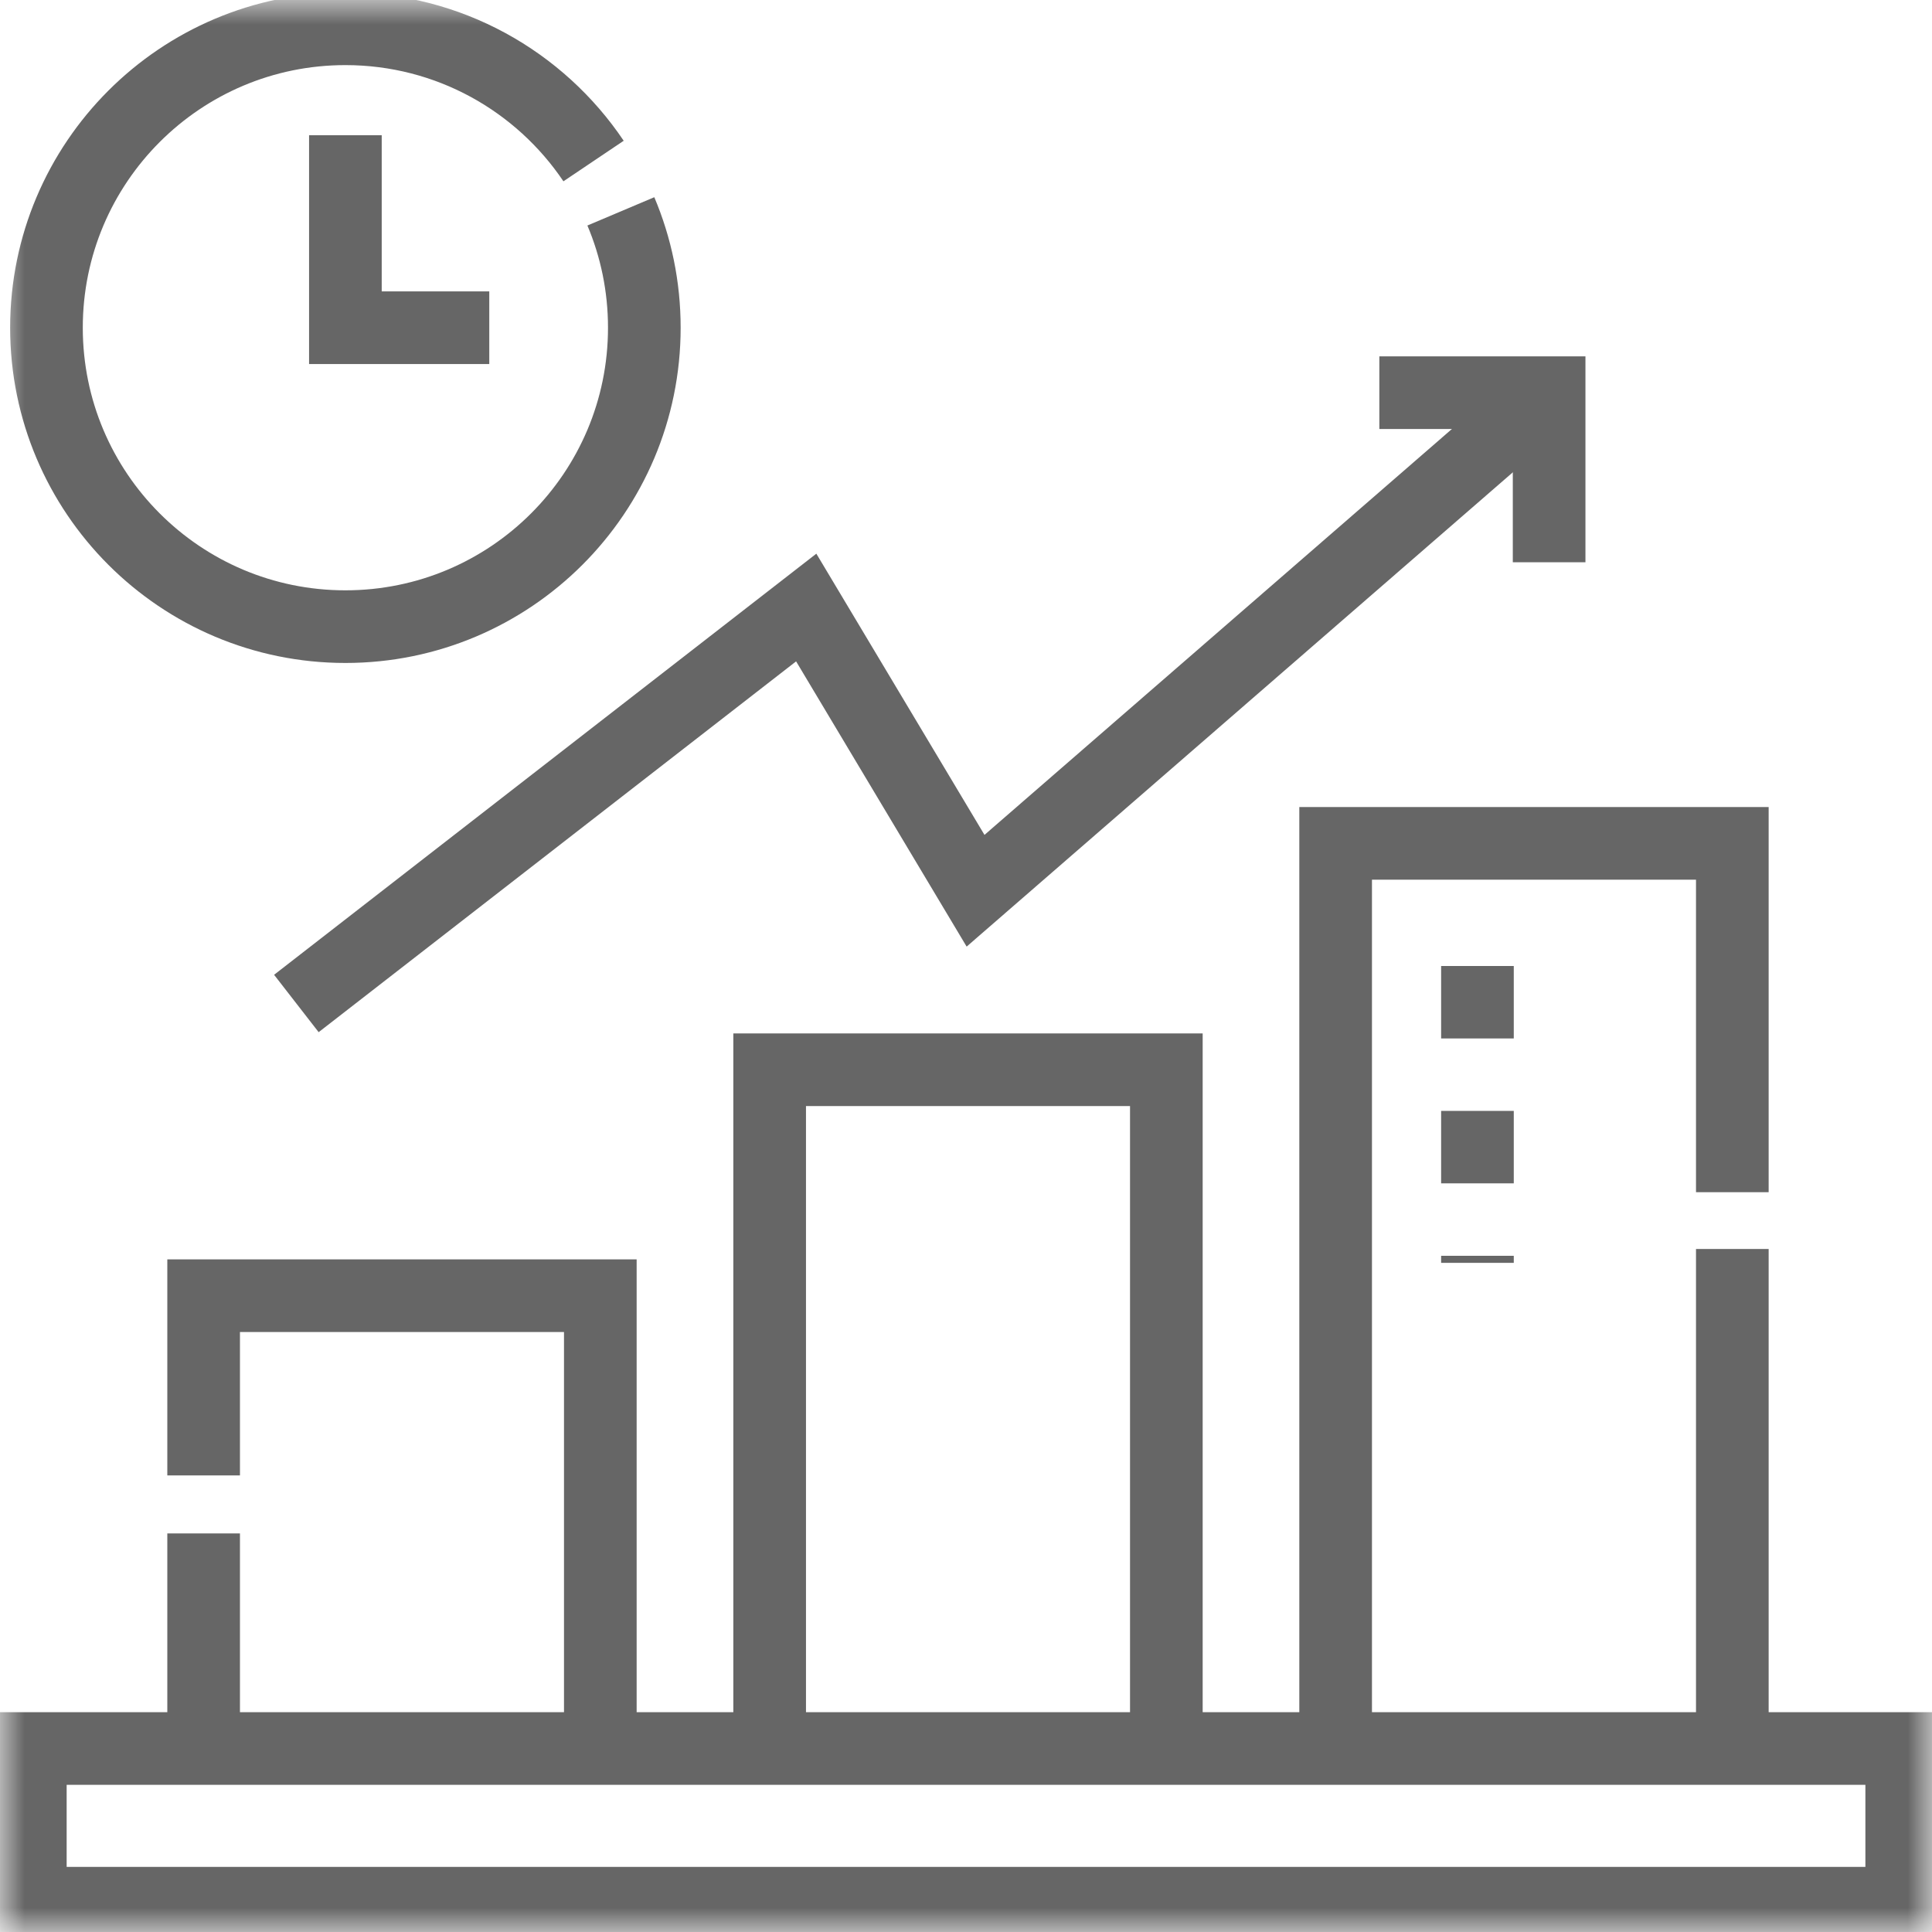
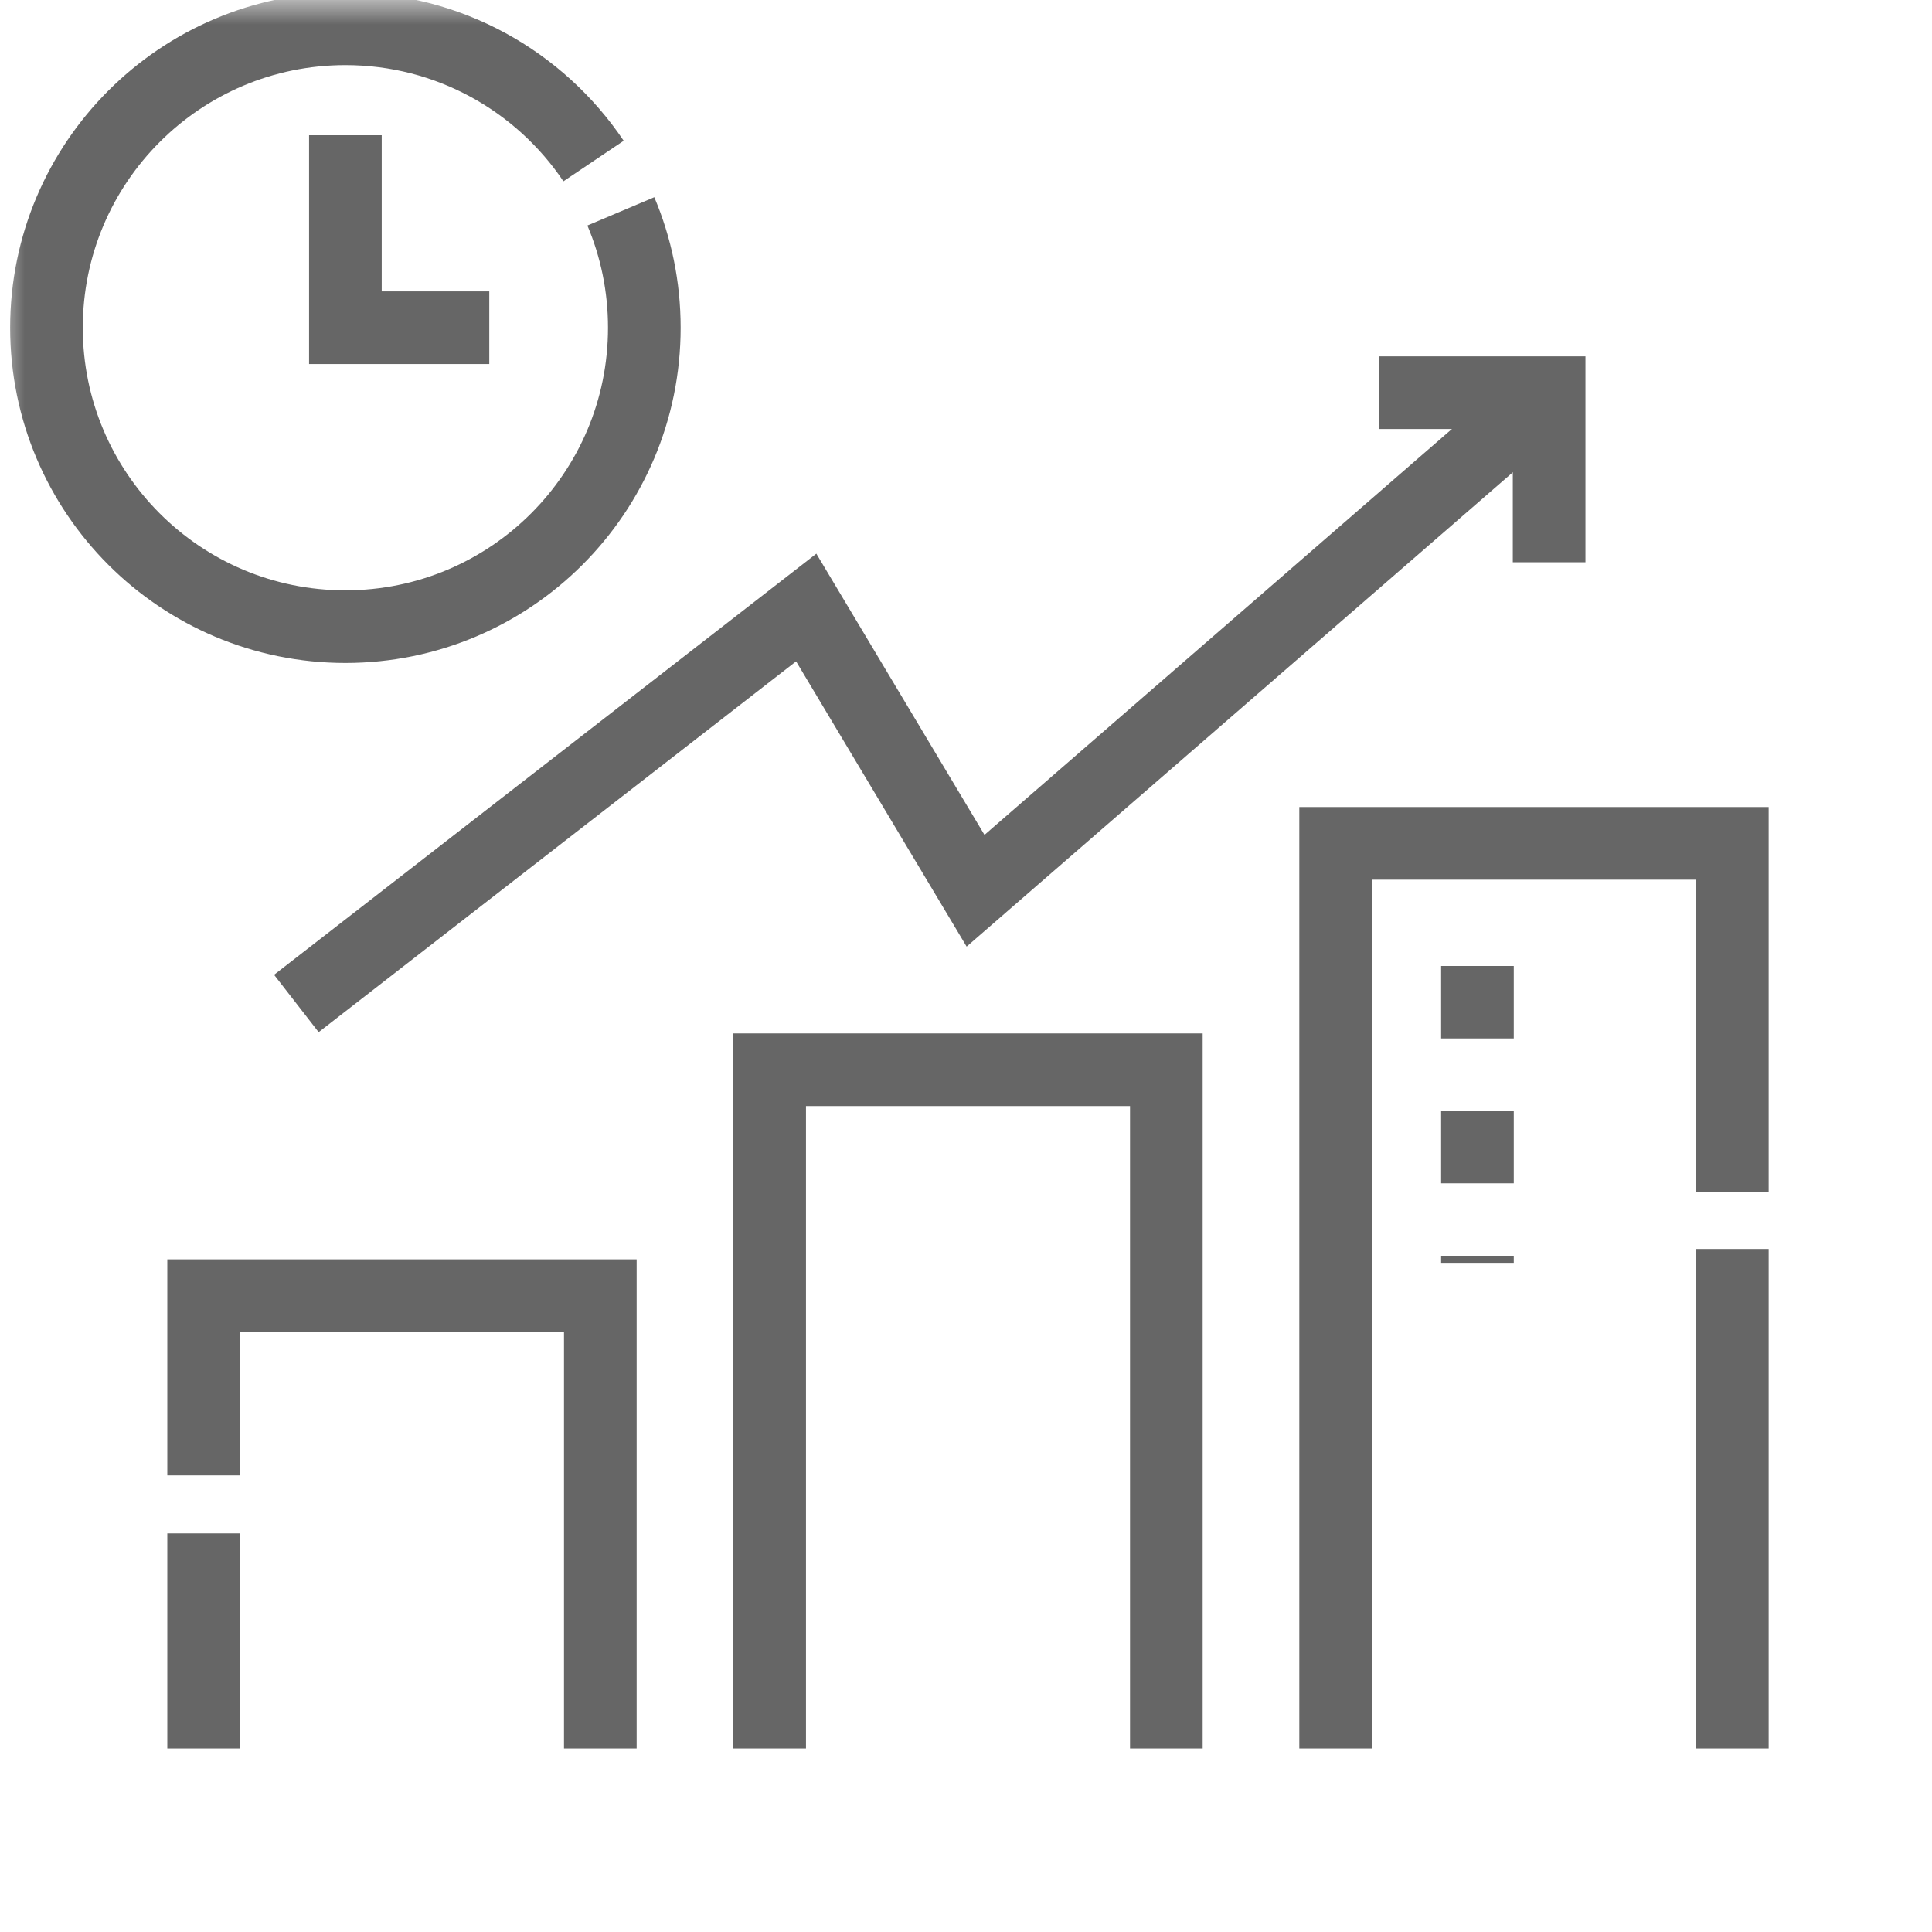
<svg xmlns="http://www.w3.org/2000/svg" width="40" height="40" viewBox="0 0 40 40" fill="none">
  <g clip-path="url(#clip0_5051_15677)">
    <path d="M4.216 36.201V31.748" stroke="#666666" stroke-width="1.504" stroke-miterlimit="10" />
    <path d="M4.216 30.547V26.826H12.429V36.201" stroke="#666666" stroke-width="1.504" stroke-miterlimit="10" />
    <path d="M15.935 36.201V22.148H24.148V36.201" stroke="#666666" stroke-width="1.504" stroke-miterlimit="10" />
    <path d="M27.653 36.201V17.461H35.866V24.683" stroke="#666666" stroke-width="1.504" stroke-miterlimit="10" />
    <path d="M35.866 25.859V36.201" stroke="#666666" stroke-width="1.504" stroke-miterlimit="10" />
    <mask id="mask0_5051_15677" style="mask-type:luminance" maskUnits="userSpaceOnUse" x="0" y="0" width="40" height="40">
      <path d="M0 3.8147e-06H40V40H0V3.8147e-06Z" fill="white" />
    </mask>
    <g mask="url(#mask0_5051_15677)">
      <path d="M12.854 4.376C13.167 5.116 13.34 5.93 13.34 6.785C13.34 10.203 10.569 12.974 7.151 12.974C3.733 12.974 0.962 10.203 0.962 6.785C0.962 3.367 3.733 0.596 7.151 0.596C9.291 0.596 11.178 1.682 12.289 3.334" stroke="#666666" stroke-width="1.504" stroke-miterlimit="10" />
      <path d="M7.151 2.8V6.785H10.13" stroke="#666666" stroke-width="1.504" stroke-miterlimit="10" />
-       <path d="M39.373 39.404H0.628V36.201H39.373V39.404Z" stroke="#666666" stroke-width="1.504" stroke-miterlimit="10" />
      <path d="M30.589 20V26.146" stroke="#666666" stroke-width="1.504" stroke-miterlimit="10" stroke-dasharray="1.5 1.5" />
      <path d="M6.136 20.776L16.692 12.578L20.198 18.442L32.073 8.13" stroke="#666666" stroke-width="1.504" stroke-miterlimit="10" />
      <path d="M28.558 8.13H32.073V11.641" stroke="#666666" stroke-width="1.504" stroke-miterlimit="10" />
    </g>
  </g>
  <defs>
    <clipPath id="clip0_5051_15677">
      <rect width="40" height="40" fill="white" />
    </clipPath>
  </defs>
</svg>